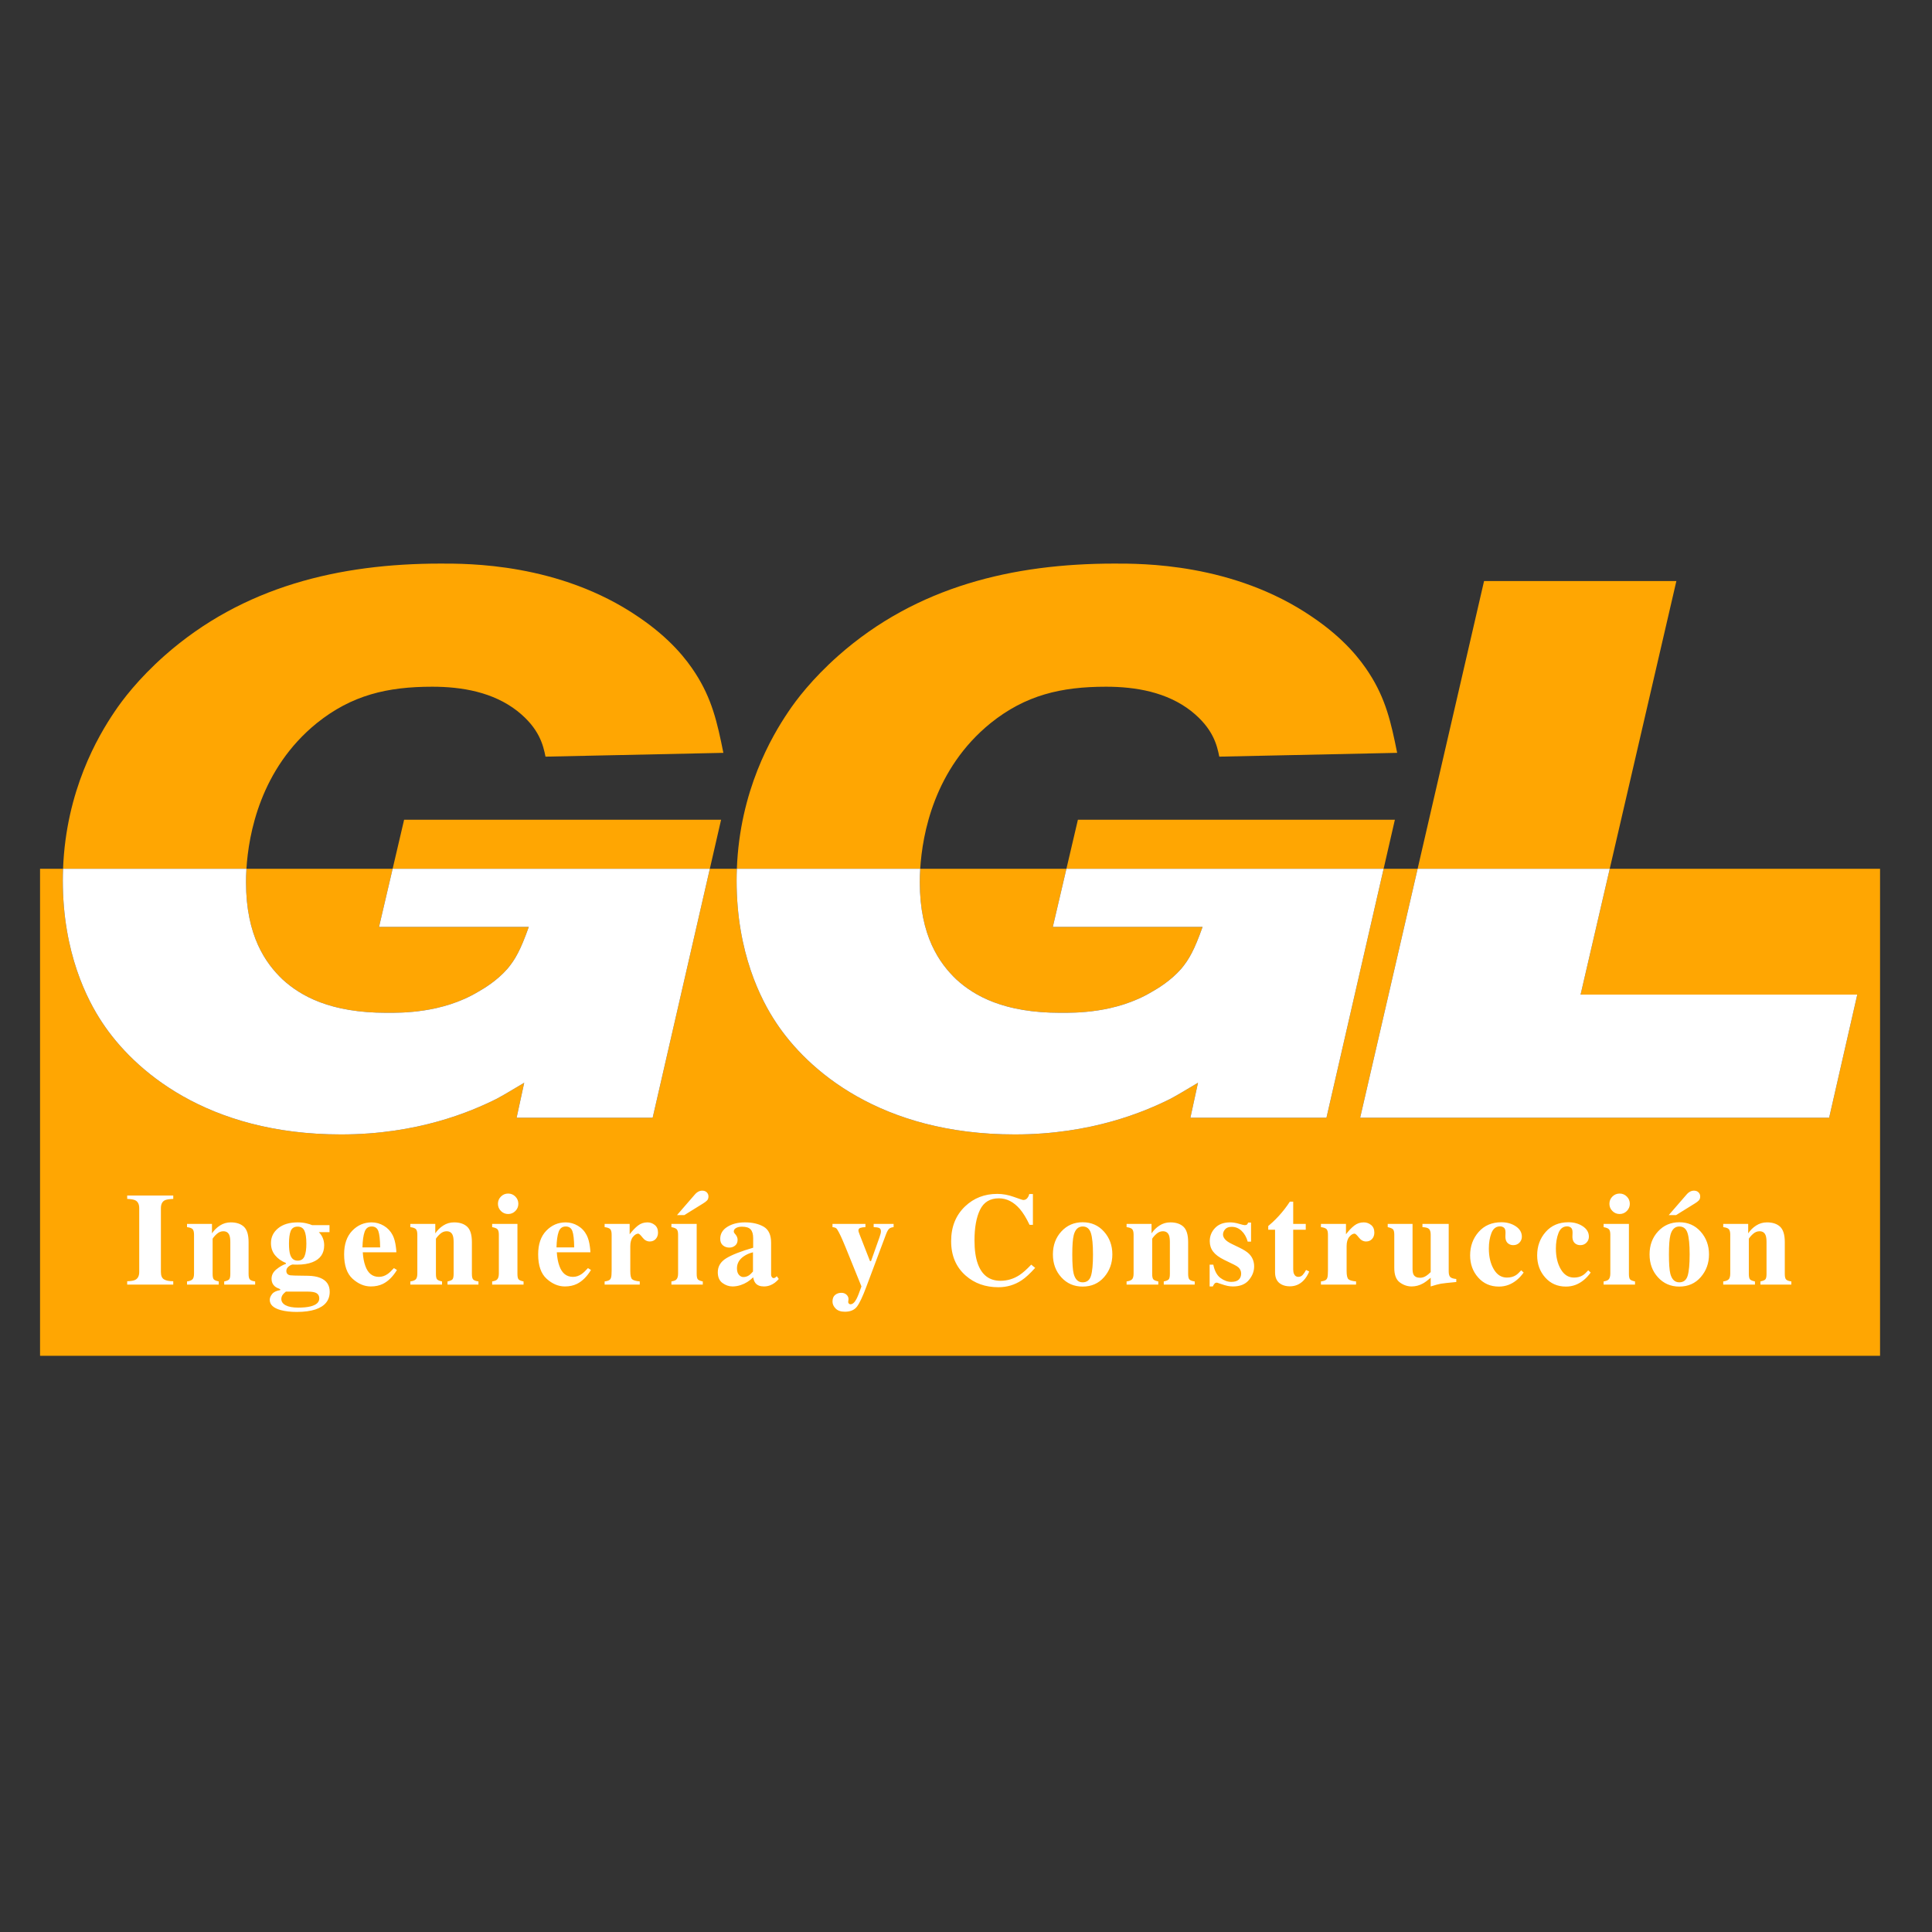
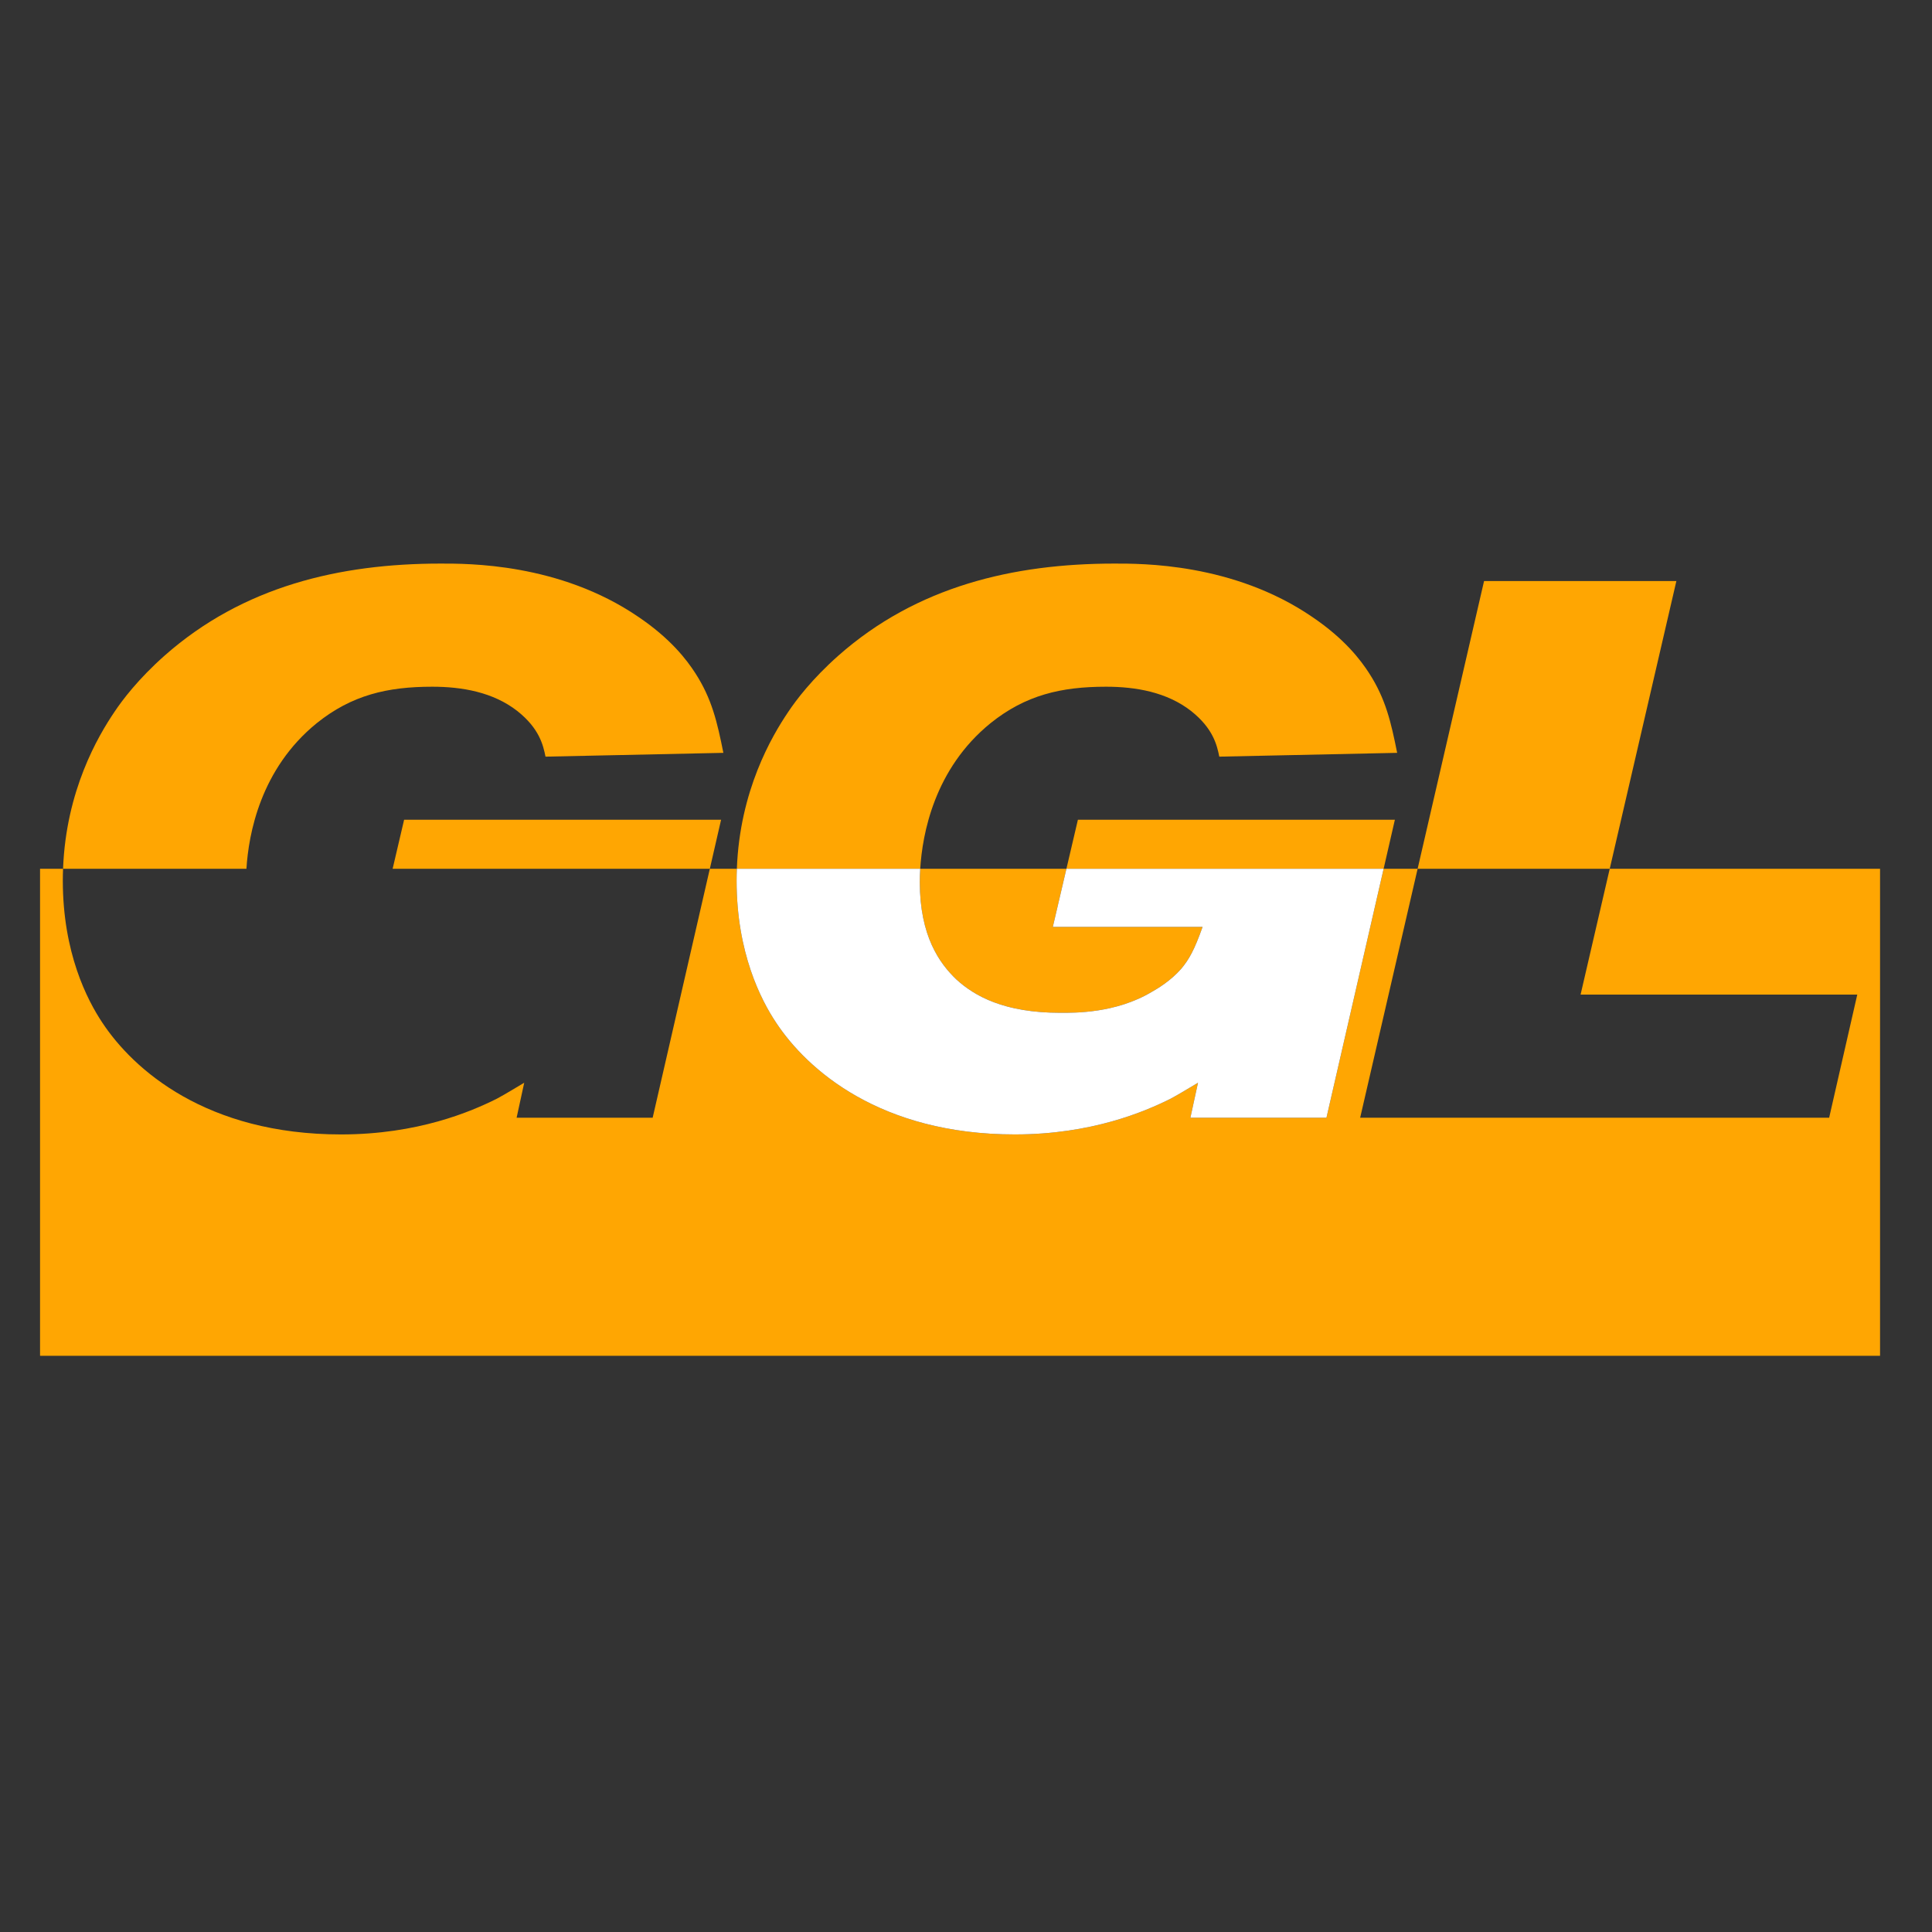
<svg xmlns="http://www.w3.org/2000/svg" clip-rule="evenodd" fill-rule="evenodd" stroke-linejoin="round" stroke-miterlimit="1.414" viewBox="0 0 189 189">
  <rect x="0" y="0" width="189" height="189" fill="#333333" stroke="none" />
-   <path d="m.168.134h187.5v187.5h-187.5z" fill="none" />
-   <path d="m183.918 84.989v47.646h-180v-47.646h2.251c-.016.376-.024.761-.024 1.152 0 7.064 2.38 11.674 3.867 13.905 3.049 4.61 10.187 10.931 23.349 10.931 7.51 0 12.715-2.231 15.244-3.495.966-.52 1.784-1.041 2.677-1.561l-.744 3.42h13.31l5.592-24.352h2.644c-.017.376-.025.761-.025 1.152 0 7.064 2.38 11.674 3.867 13.905 3.049 4.61 10.187 10.931 23.349 10.931 7.51 0 12.716-2.231 15.244-3.495.967-.52 1.784-1.041 2.677-1.561l-.744 3.42h13.311l5.591-24.352h3.327l-5.622 24.352h45.88l2.751-12.046h-27.067l2.851-12.306z" fill="#ffa602" />
-   <path d="m31.19 120.537c.168.164.297.354.387.573.091.218.136.455.136.711 0 .805-.384 1.357-1.152 1.655-.403.159-.904.239-1.504.239-.13 0-.215-.002-.255-.006-.04-.005-.099-.007-.179-.007-.126.021-.258.088-.397.202-.142.117-.214.258-.214.421 0 .13.036.231.107.302.072.072.17.116.296.132.063.009.197.016.403.023.206.006.365.009.478.009l.837.013c.474.008.873.077 1.196.207.617.252.925.703.925 1.353 0 .839-.462 1.416-1.385 1.731-.486.163-1.099.245-1.837.245-.604 0-1.124-.059-1.561-.176-.721-.197-1.082-.533-1.082-1.007 0-.184.076-.374.23-.569.153-.195.418-.322.796-.381v-.088c-.252-.097-.435-.195-.548-.296-.201-.18-.302-.422-.302-.724 0-.36.158-.669.475-.925s.626-.434.928-.535v-.088c-.436-.176-.788-.428-1.057-.755-.268-.327-.403-.724-.403-1.189 0-.588.235-1.072.705-1.454s1.106-.573 1.907-.573c.302 0 .579.03.831.088.251.059.446.12.585.183h1.699v.686zm50.505 6.142c.17-.139.373-.208.608-.208.205 0 .374.061.506.183.132.121.198.266.198.434l-.031.283c0 .055.021.105.063.151s.094.069.157.069c.21 0 .405-.17.585-.509.114-.21.277-.621.491-1.234l-1.548-3.82c-.109-.268-.215-.52-.318-.755-.102-.235-.21-.463-.324-.686-.117-.226-.209-.369-.277-.428-.067-.058-.188-.096-.365-.113v-.315h3.222v.315c-.201.004-.366.027-.494.069s-.192.132-.192.271c0 .029.008.069.023.119.014.051.047.141.097.271l1.013 2.593h.101l.824-2.322c.042-.126.077-.236.104-.331.027-.094.041-.177.041-.248 0-.181-.06-.295-.179-.343-.12-.049-.297-.075-.532-.079v-.315h1.951v.315c-.168.013-.305.058-.412.135-.107.078-.218.266-.331.564l-1.925 5.135c-.353.948-.656 1.592-.91 1.932-.254.339-.651.509-1.192.509-.395 0-.695-.104-.9-.311-.206-.208-.309-.435-.309-.683 0-.294.085-.51.255-.648zm-51.612-.327h-2.115c-.134.109-.23.201-.289.277-.105.138-.157.285-.157.44 0 .264.141.472.424.623.284.151.694.227 1.231.227.478 0 .872-.038 1.183-.114.583-.142.874-.405.874-.786 0-.223-.082-.389-.248-.501-.166-.111-.467-.166-.903-.166zm70.962-6.532h-.328c-.31-.655-.627-1.171-.95-1.549-.604-.696-1.288-1.044-2.051-1.044-.865 0-1.478.372-1.841 1.117-.363.744-.544 1.744-.544 2.998 0 .923.107 1.683.32 2.278.399 1.116 1.14 1.674 2.222 1.674.663 0 1.279-.184 1.85-.553.327-.214.713-.556 1.158-1.026l.384.315c-.504.562-.946.969-1.328 1.22-.68.449-1.435.674-2.265.674-1.272 0-2.337-.378-3.197-1.133-.953-.835-1.429-1.959-1.429-3.373 0-1.401.455-2.536 1.366-3.405.856-.813 1.904-1.22 3.146-1.22.537 0 1.081.099 1.63.298.55.2.856.299.919.299.164 0 .295-.063.393-.188.099-.126.161-.258.186-.397h.359zm61.153.648c.552-.6 1.245-.9 2.08-.9.851 0 1.549.306 2.092.919.543.612.815 1.355.815 2.227 0 .86-.268 1.6-.805 2.219-.537.618-1.238.928-2.102.928-.839 0-1.534-.301-2.083-.903-.55-.602-.825-1.35-.825-2.244 0-.898.276-1.646.828-2.246zm-58.368 0c.552-.6 1.245-.9 2.08-.9.851 0 1.549.306 2.092.919.544.612.815 1.355.815 2.227 0 .86-.268 1.6-.805 2.219-.537.618-1.238.928-2.102.928-.839 0-1.534-.301-2.083-.903-.55-.602-.825-1.35-.825-2.244 0-.898.276-1.646.828-2.246zm51.01-.504c.396.265.595.604.595 1.02 0 .222-.079.415-.236.579-.158.163-.358.245-.601.245-.164 0-.307-.038-.428-.113-.231-.134-.346-.378-.346-.73 0-.038.002-.094.006-.167s.006-.152.006-.236c0-.226-.052-.382-.157-.466-.109-.084-.233-.125-.371-.125-.399 0-.682.219-.85.657-.168.439-.252.941-.252 1.507 0 .806.16 1.481.479 2.027.318.545.748.818 1.29.818.339 0 .629-.076.868-.227.143-.088.319-.249.529-.484l.239.22c-.42.583-.911.984-1.473 1.202-.298.113-.614.17-.95.17-.826 0-1.502-.296-2.026-.888-.525-.591-.787-1.313-.787-2.164 0-.898.278-1.663.834-2.294.556-.632 1.297-.947 2.224-.947.542 0 1.01.132 1.407.396zm-6.558 0c.396.265.595.604.595 1.02 0 .222-.079.415-.236.579-.158.163-.358.245-.601.245-.164 0-.307-.038-.428-.113-.231-.134-.346-.378-.346-.73 0-.038.002-.094.006-.167s.006-.152.006-.236c0-.226-.052-.382-.157-.466-.109-.084-.233-.125-.371-.125-.399 0-.682.219-.85.657-.168.439-.252.941-.252 1.507 0 .806.16 1.481.479 2.027.318.545.748.818 1.29.818.339 0 .629-.076.868-.227.143-.088.319-.249.529-.484l.239.22c-.42.583-.911.984-1.473 1.202-.298.113-.614.17-.95.17-.827 0-1.502-.296-2.026-.888-.525-.591-.787-1.313-.787-2.164 0-.898.278-1.663.834-2.294.556-.632 1.297-.947 2.224-.947.542 0 1.01.132 1.407.396zm-29.64 5.884h-.308v-2.133h.358c.126.617.361 1.052.705 1.306.344.253.697.38 1.057.38.332 0 .575-.074.73-.223.156-.149.233-.345.233-.588 0-.231-.084-.428-.251-.592-.093-.088-.242-.182-.447-.283l-.957-.466c-.503-.247-.864-.516-1.082-.805-.223-.29-.334-.632-.334-1.026 0-.499.174-.93.523-1.293.348-.363.834-.545 1.46-.545.272 0 .562.045.868.136.306.09.497.135.573.135.105 0 .179-.022.223-.066s.081-.106.11-.186h.283v1.863h-.327c-.122-.436-.321-.787-.598-1.051s-.6-.396-.969-.396c-.285 0-.498.079-.639.239-.14.159-.21.331-.21.516 0 .151.063.302.188.453.122.155.353.314.693.478l.704.34c.437.21.756.413.957.61.336.336.503.749.503 1.24 0 .478-.173.924-.519 1.337-.346.414-.865.62-1.557.62-.172 0-.345-.018-.519-.053-.175-.036-.39-.098-.645-.186l-.221-.075c-.079-.03-.129-.047-.148-.051-.018-.004-.043-.006-.072-.006-.071 0-.133.028-.186.085-.052.056-.112.152-.179.286zm19.542-6.117v4.374c0 .26.031.451.094.573.109.214.326.321.649.321.205 0 .407-.065.604-.195.113-.072.256-.191.428-.359v-3.656c0-.269-.054-.457-.161-.564s-.322-.166-.645-.179v-.315h2.568v4.638c0 .269.05.454.151.557.1.103.298.167.591.192v.296c-.797.075-1.299.131-1.507.167-.208.035-.54.125-.997.267v-.849c-.307.264-.56.451-.762.56-.352.193-.719.289-1.101.289-.415 0-.802-.132-1.161-.396-.359-.265-.538-.734-.538-1.41v-3.253c0-.273-.044-.451-.132-.535s-.258-.153-.51-.208v-.315zm-67.129 3.355c.558-.34 1.433-.682 2.625-1.026v-.938c0-.382-.081-.664-.243-.846-.161-.183-.447-.274-.859-.274-.23 0-.42.043-.569.129s-.224.194-.224.324c0 .05.009.092.026.126.016.034.042.069.075.107l.076.088c.058.071.106.15.141.236.036.086.054.177.054.274 0 .243-.081.431-.243.563-.161.132-.349.198-.563.198-.247 0-.458-.073-.632-.22s-.261-.359-.261-.636c0-.495.232-.887.698-1.176.466-.29 1.039-.435 1.718-.435.73 0 1.341.141 1.831.422.487.285.73.81.73 1.573v3.122c0 .092.025.171.073.236s.101.097.16.097c.051 0 .096-.009.136-.028.039-.019.101-.07.185-.154l.195.27c-.251.294-.53.499-.837.617-.193.075-.396.113-.61.113-.382 0-.661-.111-.837-.333-.101-.126-.174-.313-.22-.56-.357.356-.76.608-1.209.755-.272.092-.541.138-.805.138-.353 0-.682-.112-.988-.336-.306-.225-.459-.574-.459-1.048 0-.579.278-1.039.836-1.378zm-35.566-.579c.03.516.114.962.252 1.34.252.709.694 1.064 1.328 1.064.302 0 .587-.095.856-.284.163-.113.367-.304.61-.572l.296.182c-.399.655-.86 1.11-1.385 1.366-.339.163-.73.245-1.17.245-.634 0-1.227-.249-1.781-.749-.554-.499-.831-1.296-.831-2.391 0-.99.264-1.759.79-2.306.527-.548 1.161-.822 1.904-.822.423 0 .822.112 1.195.334.374.222.661.531.863.925.151.298.255.684.314 1.158.03.222.044.392.044.51zm18.982 0c.03.516.113.962.252 1.34.252.709.694 1.064 1.328 1.064.302 0 .587-.095.856-.284.163-.113.367-.304.61-.572l.296.182c-.399.655-.86 1.11-1.385 1.366-.34.163-.73.245-1.17.245-.634 0-1.227-.249-1.781-.749-.554-.499-.831-1.296-.831-2.391 0-.99.263-1.759.79-2.306.527-.548 1.161-.822 1.904-.822.423 0 .822.112 1.195.334.374.222.661.531.862.925.151.298.256.684.315 1.158.029.222.044.392.044.51zm72.038-2.776h1.227v.567h-1.227v3.876c0 .181.027.332.082.453.084.189.222.284.415.284.168 0 .309-.06.422-.18.113-.119.226-.284.34-.494l.308.151c-.151.353-.331.64-.541.862-.369.391-.82.586-1.353.586-.302 0-.567-.057-.793-.17-.436-.218-.655-.615-.655-1.19v-4.178h-.667v-.359c.114-.105.254-.229.422-.371.222-.206.432-.418.629-.636.39-.428.745-.887 1.064-1.378h.327zm-109.561 5.935h-4.506v-.328c.365-.008.627-.052.787-.132.26-.134.39-.392.39-.774v-6.236c0-.382-.124-.638-.371-.768-.151-.08-.42-.128-.806-.145v-.327h4.506v.327c-.403.017-.68.063-.831.139-.252.13-.377.388-.377.774v6.236c0 .361.1.602.302.724.201.122.503.182.906.182zm26.295 0h-3.102v-.309c.234-.029.408-.093.519-.192.111-.098.166-.294.166-.588v-3.788c0-.26-.045-.441-.135-.542-.09-.1-.274-.167-.55-.201v-.315h2.441v.925c.206-.31.467-.567.784-.77.316-.204.668-.306 1.054-.306.554 0 .983.143 1.287.428.304.286.456.787.456 1.504v3.115c0 .29.049.477.148.56.098.084.263.141.494.17v.309h-3.027v-.309c.231-.046.388-.109.472-.188.084-.08.126-.261.126-.542v-3.121c0-.294-.03-.514-.088-.661-.101-.264-.3-.396-.598-.396-.223 0-.427.081-.614.242-.186.162-.33.324-.431.488v3.448c0 .281.042.462.126.542.084.079.241.142.472.188zm19.341 0h-3.436v-.309c.247-.029.419-.088.516-.176.096-.088.149-.258.157-.51l.013-.377v-3.505c0-.269-.047-.451-.139-.548-.092-.096-.275-.161-.547-.195v-.315h2.448v1.014c.272-.357.543-.64.811-.85.269-.21.579-.315.932-.315.264 0 .502.085.714.255s.318.419.318.746c0 .252-.075.459-.224.623s-.343.245-.582.245c-.272 0-.508-.128-.708-.383-.199-.256-.338-.384-.418-.384-.172 0-.345.106-.519.317-.174.212-.261.515-.261.91v2.435c0 .428.061.696.185.803.124.106.37.177.74.21zm97.363 0h-3.071v-.309c.227-.037.382-.094.466-.17.126-.113.189-.316.189-.61v-3.788c0-.26-.044-.438-.132-.532-.088-.095-.262-.165-.523-.211v-.315h2.474v4.896c0 .281.042.462.125.542.084.079.242.142.472.188zm-108.73 0h-3.071v-.309c.227-.037.382-.094.466-.17.126-.113.188-.316.188-.61v-3.788c0-.26-.044-.438-.132-.532-.088-.095-.262-.165-.522-.211v-.315h2.473v4.896c0 .281.042.462.126.542.084.079.241.142.472.188zm120.462 0h-3.102v-.309c.235-.029.408-.093.519-.192.111-.098.167-.294.167-.588v-3.788c0-.26-.046-.441-.136-.542-.09-.1-.273-.167-.55-.201v-.315h2.441v.925c.206-.31.467-.567.784-.77.317-.204.668-.306 1.054-.306.554 0 .983.143 1.287.428.304.286.456.787.456 1.504v3.115c0 .29.049.477.148.56.098.084.263.141.494.17v.309h-3.027v-.309c.231-.046.388-.109.472-.188.084-.08.126-.261.126-.542v-3.121c0-.294-.03-.514-.088-.661-.101-.264-.3-.396-.598-.396-.222 0-.427.081-.614.242-.186.162-.33.324-.431.488v3.448c0 .281.042.462.126.542.084.079.241.142.472.188zm-102.928 0h-3.07v-.309c.226-.037.381-.094.465-.17.126-.113.189-.316.189-.61v-3.788c0-.26-.044-.438-.132-.532-.088-.095-.262-.165-.522-.211v-.315h2.473v4.896c0 .281.042.462.126.542.083.079.241.142.471.188zm63.907 0h-3.436v-.309c.248-.029.42-.088.516-.176.097-.088.149-.258.157-.51l.013-.377v-3.505c0-.269-.046-.451-.138-.548-.093-.096-.275-.161-.548-.195v-.315h2.448v1.014c.273-.357.543-.64.812-.85.268-.21.579-.315.931-.315.264 0 .503.085.714.255.212.17.318.419.318.746 0 .252-.074.459-.223.623s-.343.245-.582.245c-.273 0-.509-.128-.708-.383-.2-.256-.339-.384-.419-.384-.172 0-.345.106-.519.317-.174.212-.261.515-.261.91v2.435c0 .428.062.696.186.803.123.106.37.177.739.21zm-19.347 0h-3.102v-.309c.235-.029.408-.093.519-.192.111-.098.167-.294.167-.588v-3.788c0-.26-.045-.441-.136-.542-.09-.1-.273-.167-.55-.201v-.315h2.441v.925c.206-.31.467-.567.784-.77.317-.204.668-.306 1.054-.306.554 0 .983.143 1.287.428.304.286.456.787.456 1.504v3.115c0 .29.049.477.148.56.099.084.263.141.494.17v.309h-3.027v-.309c.231-.046.388-.109.472-.188.084-.08.126-.261.126-.542v-3.121c0-.294-.03-.514-.088-.661-.101-.264-.3-.396-.598-.396-.222 0-.427.081-.614.242-.186.162-.33.324-.431.488v3.448c0 .281.042.462.126.542.084.079.241.142.472.188zm-91.913 0h-3.103v-.309c.235-.029.408-.093.519-.192.112-.098.167-.294.167-.588v-3.788c0-.26-.045-.441-.135-.542-.09-.1-.274-.167-.551-.201v-.315h2.442v.925c.206-.31.467-.567.783-.77.317-.204.669-.306 1.055-.306.553 0 .982.143 1.286.428.305.286.457.787.457 1.504v3.115c0 .29.049.477.148.56.098.084.263.141.494.17v.309h-3.027v-.309c.23-.046.388-.109.472-.188.084-.08.126-.261.126-.542v-3.121c0-.294-.03-.514-.089-.661-.1-.264-.3-.396-.597-.396-.223 0-.427.081-.614.242-.187.162-.33.324-.431.488v3.448c0 .281.042.462.126.542.084.079.241.142.472.188zm142.005-1.058c.147.558.438.837.875.837.415 0 .688-.214.818-.641.13-.428.195-1.125.195-2.09 0-.96-.068-1.656-.205-2.086-.136-.43-.403-.645-.802-.645-.436 0-.728.279-.875.837-.096.373-.144 1.005-.144 1.894 0 .902.046 1.534.138 1.894zm-58.368 0c.147.558.438.837.875.837.415 0 .688-.214.818-.641.13-.428.195-1.125.195-2.09 0-.96-.068-1.656-.205-2.086-.136-.43-.403-.645-.802-.645-.436 0-.728.279-.875.837-.096.373-.144 1.005-.144 1.894 0 .902.046 1.534.138 1.894zm-31.733.133c.101-.076.22-.193.359-.353v-1.881c-.344.084-.646.216-.906.396-.441.306-.661.696-.661 1.171 0 .281.064.494.192.638.128.145.271.217.431.217.21 0 .405-.063.585-.188zm-44.906-1.983c.126.378.367.567.724.567.323 0 .545-.142.667-.425s.183-.698.183-1.243c0-.579-.064-1.001-.192-1.265s-.348-.396-.658-.396c-.34 0-.566.141-.68.424-.113.284-.17.696-.17 1.237 0 .495.042.862.126 1.101zm27.774-.73c-.008-.759-.067-1.29-.176-1.592s-.327-.453-.654-.453c-.336 0-.566.174-.689.522-.124.349-.194.856-.211 1.523zm-18.982 0c-.008-.759-.067-1.29-.176-1.592s-.327-.453-.654-.453c-.336 0-.566.174-.689.522-.124.349-.194.856-.211 1.523zm29.757-3.159h-.717l1.762-2.032c.071-.084.149-.154.233-.208.147-.101.302-.151.466-.151.188 0 .338.054.45.164.111.109.166.243.166.402 0 .164-.044.293-.132.387-.088.095-.218.194-.39.299zm97.018 0h-.717l1.762-2.032c.071-.084.149-.154.233-.208.146-.101.302-.151.465-.151.189 0 .339.054.45.164.111.109.167.243.167.402 0 .164-.044.293-.132.387-.088.095-.218.194-.39.299zm-114.958-1.815c.195-.195.431-.293.708-.293.273 0 .507.098.702.293s.292.431.292.708-.097.513-.292.708-.429.292-.702.292c-.277 0-.513-.097-.708-.292s-.293-.431-.293-.708.098-.513.293-.708zm108.73 0c.196-.195.432-.293.708-.293.273 0 .507.098.702.293s.293.431.293.708-.098.513-.293.708-.429.292-.702.292c-.276 0-.512-.097-.708-.292-.195-.195-.292-.431-.292-.708s.097-.513.292-.708z" fill="#fff" fill-rule="nonzero" />
+   <path d="m183.918 84.989v47.646h-180v-47.646h2.251c-.016.376-.024.761-.024 1.152 0 7.064 2.38 11.674 3.867 13.905 3.049 4.61 10.187 10.931 23.349 10.931 7.51 0 12.715-2.231 15.244-3.495.966-.52 1.784-1.041 2.677-1.561l-.744 3.42h13.31l5.592-24.352h2.644c-.017.376-.025.761-.025 1.152 0 7.064 2.38 11.674 3.867 13.905 3.049 4.61 10.187 10.931 23.349 10.931 7.51 0 12.716-2.231 15.244-3.495.967-.52 1.784-1.041 2.677-1.561l-.744 3.42h13.311l5.591-24.352h3.327l-5.622 24.352h45.88l2.751-12.046h-27.067l2.851-12.306" fill="#ffa602" />
  <g fill="#ffa602">
-     <path d="m38.41 84.989-1.331 5.688h14.649c-.818 2.305-1.339 3.197-2.082 4.09-1.041 1.189-2.305 1.933-2.826 2.23-3.569 2.157-7.659 2.082-8.997 2.082-5.503 0-8.403-1.635-10.188-3.271-1.636-1.562-3.569-4.239-3.569-9.518 0-.357.01-.796.042-1.301z" />
    <path d="m104.324 84.989-1.331 5.688h14.649c-.818 2.305-1.339 3.197-2.082 4.09-1.041 1.189-2.305 1.933-2.826 2.23-3.569 2.157-7.659 2.082-8.997 2.082-5.503 0-8.403-1.635-10.188-3.271-1.636-1.562-3.569-4.239-3.569-9.518 0-.357.01-.796.042-1.301z" />
    <path d="m6.169 84.989c.289-7.637 3.403-12.947 5.033-15.356.743-1.115 2.305-3.198 4.907-5.503 7.659-6.766 17.103-8.997 26.993-8.997 2.603 0 11.6-.075 19.334 5.205 3.197 2.156 4.759 4.238 5.577 5.503 1.636 2.528 2.156 4.833 2.751 7.807l-17.4.372c-.223-1.115-.595-2.751-2.752-4.461-2.379-1.859-5.428-2.38-8.328-2.38-4.387 0-7.882.818-11.303 3.569-5.501 4.466-6.665 10.847-6.873 14.241h-17.939z" />
    <path d="m69.44 84.989h-31.03l1.123-4.797h31.008z" />
    <path d="m72.084 84.989c.288-7.637 3.402-12.947 5.032-15.356.743-1.115 2.305-3.198 4.908-5.503 7.659-6.766 17.102-8.997 26.992-8.997 2.603 0 11.6-.075 19.334 5.205 3.197 2.156 4.759 4.238 5.577 5.503 1.636 2.528 2.156 4.833 2.751 7.807l-17.4.372c-.223-1.115-.595-2.751-2.751-4.461-2.38-1.859-5.429-2.38-8.329-2.38-4.387 0-7.882.818-11.302 3.569-5.502 4.466-6.666 10.847-6.874 14.241z" />
    <path d="m135.354 84.989h-31.03l1.123-4.797h31.008z" />
    <path d="m157.474 84.989h-18.793l6.499-28.146h18.813z" />
  </g>
  <g fill="#fff">
-     <path d="m38.41 84.989h31.03l-5.592 24.352h-13.31l.744-3.42c-.893.52-1.711 1.041-2.677 1.561-2.529 1.264-7.734 3.495-15.244 3.495-13.162 0-20.3-6.321-23.349-10.931-1.487-2.231-3.867-6.841-3.867-13.905 0-.391.008-.776.024-1.152h17.939c-.032.505-.042.944-.042 1.301 0 5.279 1.933 7.956 3.569 9.518 1.785 1.636 4.685 3.271 10.188 3.271 1.338 0 5.428.075 8.997-2.082.521-.297 1.785-1.041 2.826-2.23.743-.893 1.264-1.785 2.082-4.09h-14.649z" />
    <path d="m104.324 84.989h31.03l-5.591 24.352h-13.311l.744-3.42c-.893.52-1.71 1.041-2.677 1.561-2.528 1.264-7.734 3.495-15.244 3.495-13.162 0-20.3-6.321-23.349-10.931-1.487-2.231-3.867-6.841-3.867-13.905 0-.391.008-.776.025-1.152h17.938c-.032.505-.042.944-.042 1.301 0 5.279 1.933 7.956 3.569 9.518 1.785 1.636 4.685 3.271 10.188 3.271 1.338 0 5.428.075 8.997-2.082.521-.297 1.785-1.041 2.826-2.23.743-.893 1.264-1.785 2.082-4.09h-14.649z" />
-     <path d="m138.681 84.989h18.793l-2.851 12.306h27.067l-2.751 12.046h-45.88z" />
  </g>
</svg>